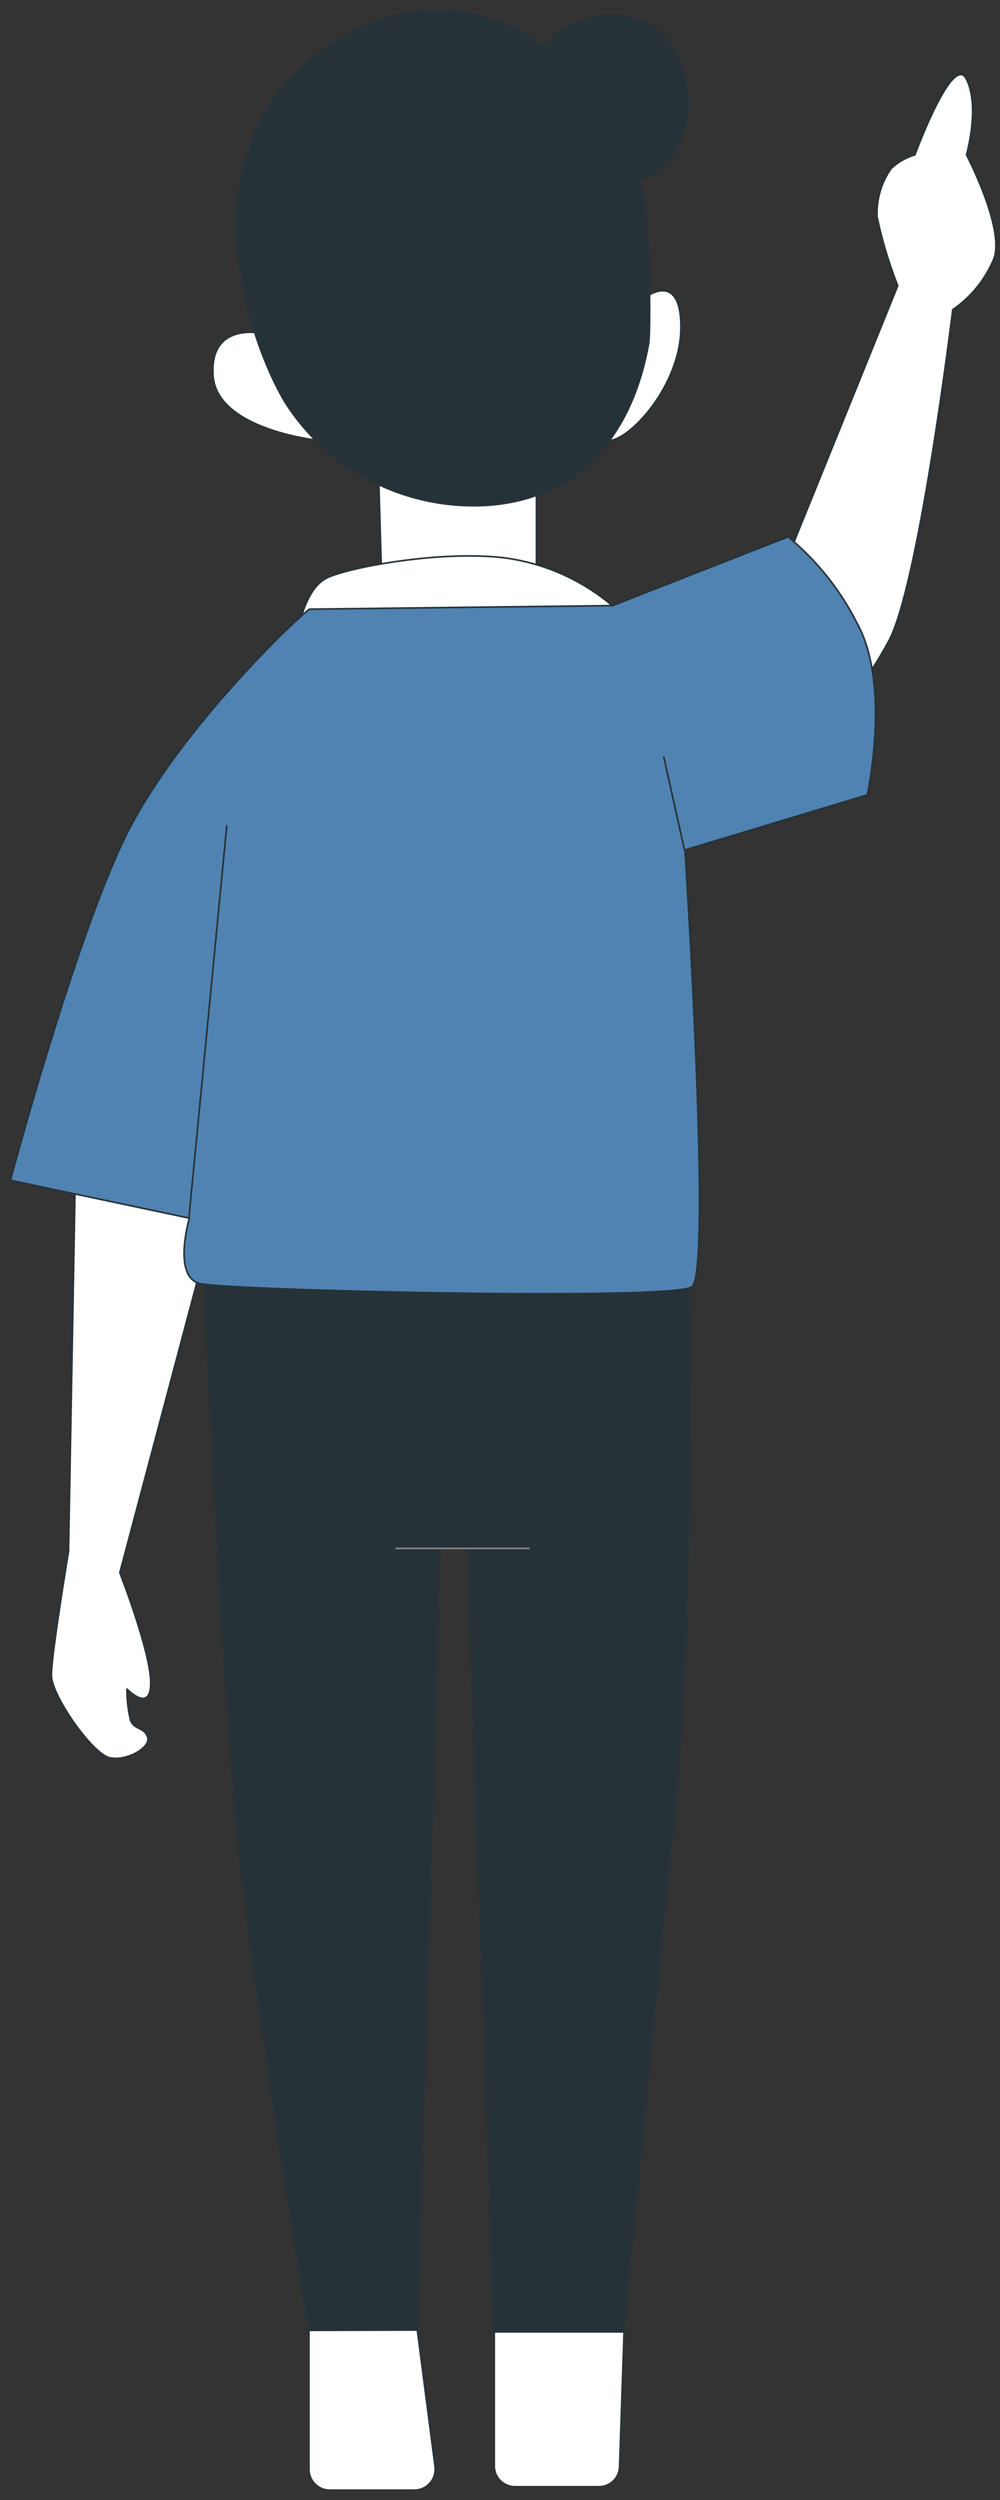
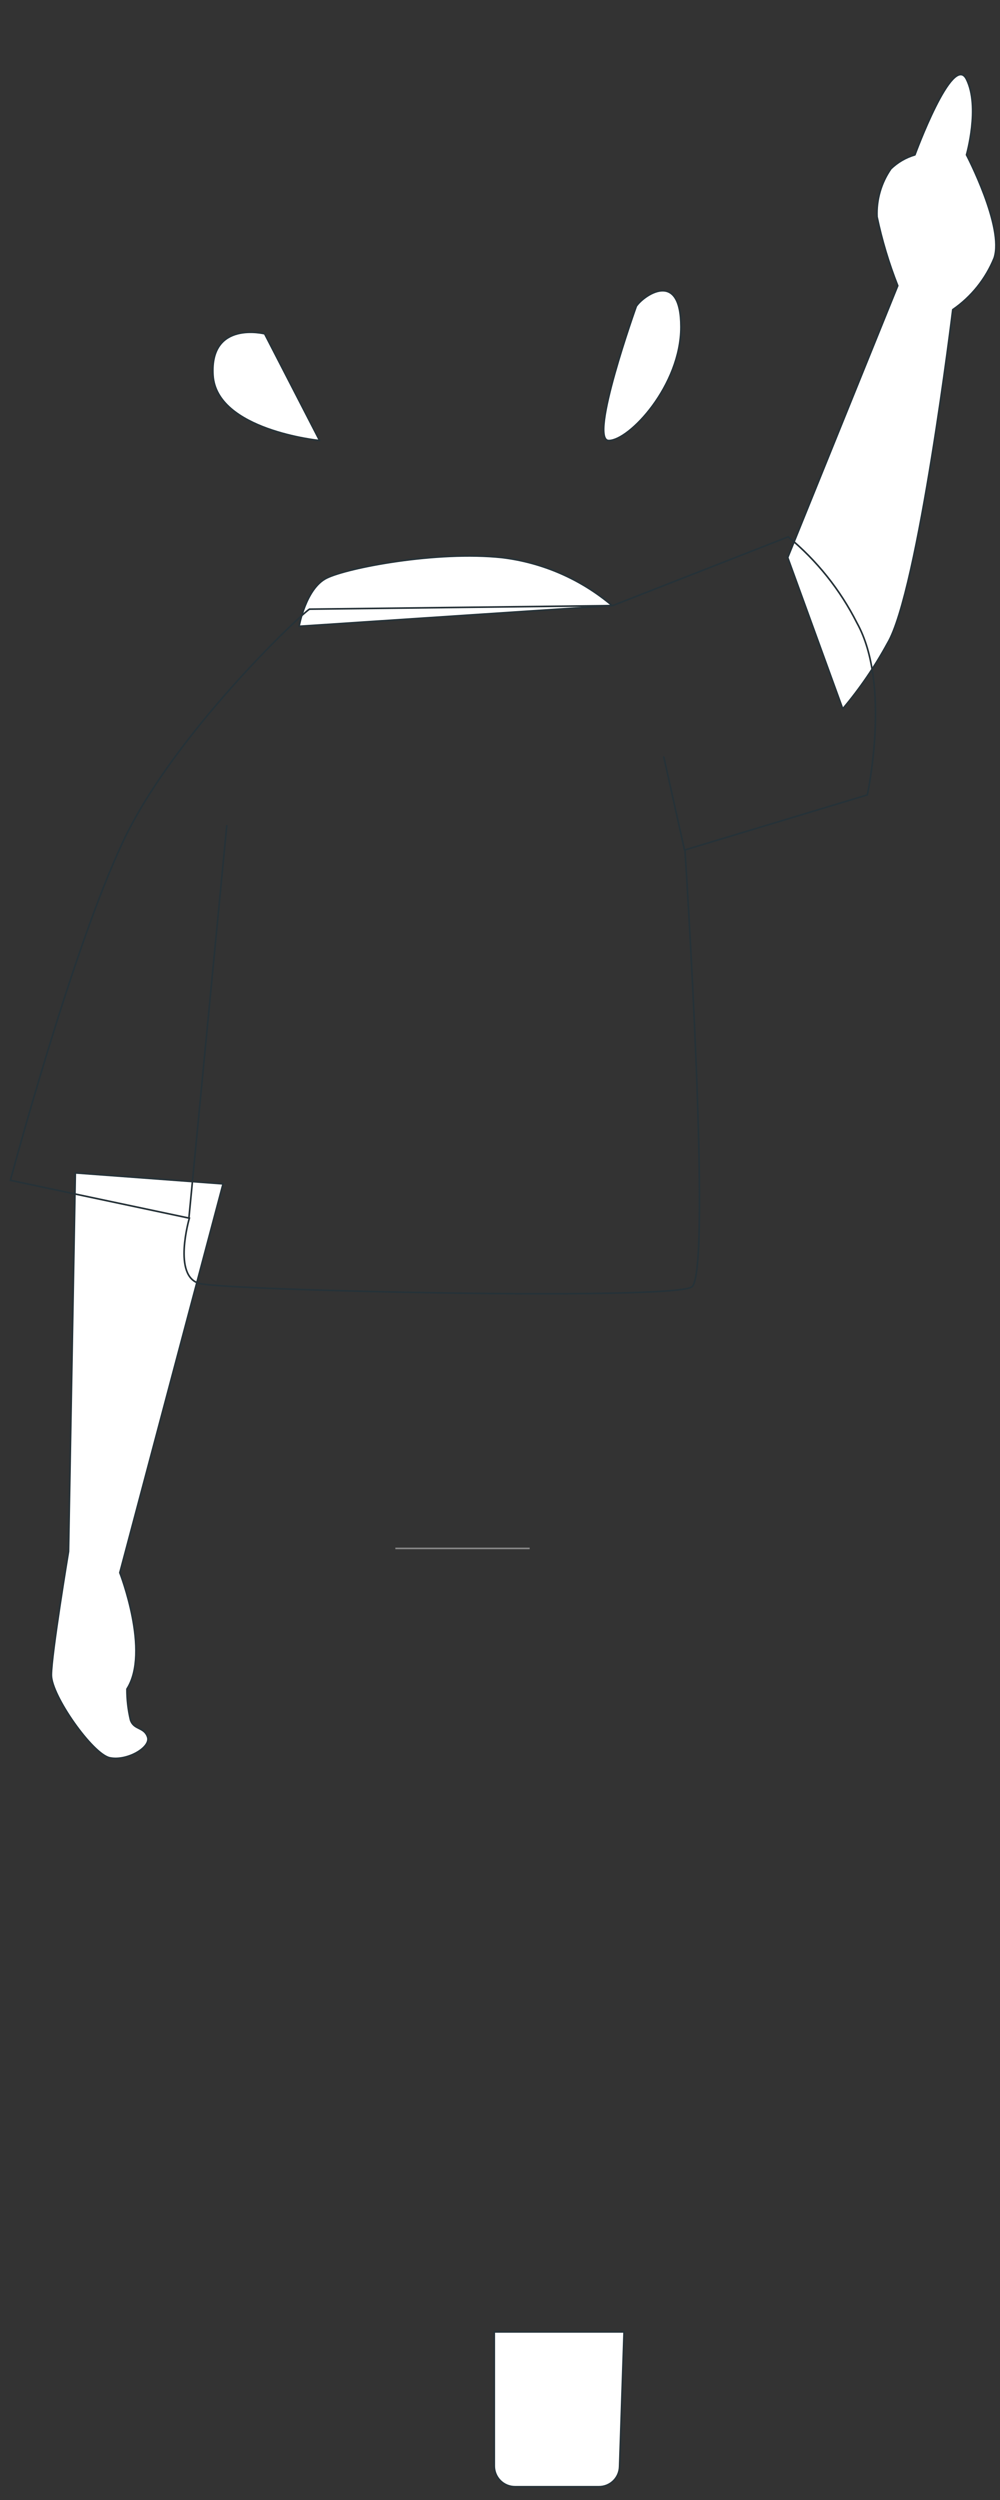
<svg xmlns="http://www.w3.org/2000/svg" width="96" height="240" viewBox="0 0 96 240" fill="none">
  <rect x="0" y="0" width="96" height="240" fill="#333333" stroke="none" />
  <path d="M75.621 53.524L86.184 27.429C85.337 25.283 84.672 23.07 84.196 20.812C84.125 19.17 84.594 17.549 85.531 16.199C86.179 15.575 86.968 15.117 87.831 14.864C87.831 14.864 91.465 4.954 92.785 7.609C94.106 10.265 92.785 14.864 92.785 14.864C92.785 14.864 96.42 21.806 95.441 24.773C94.627 26.777 93.245 28.5 91.465 29.729C91.465 29.729 88.172 56.818 85.19 61.773C83.975 64.003 82.539 66.105 80.902 68.048L75.621 53.524Z" fill="white" stroke="#263238" stroke-width="0.158" stroke-linecap="round" stroke-linejoin="round" />
-   <path d="M7.231 112.598L6.578 148.944C6.578 148.944 4.932 158.854 4.932 160.813C4.932 162.771 8.893 168.408 10.539 168.749C12.186 169.091 14.5 167.756 14.174 166.762C13.848 165.768 12.854 166.094 12.527 165.115C12.295 164.143 12.18 163.147 12.186 162.148C12.186 162.148 14.471 164.521 14.471 161.554C14.471 158.587 11.504 150.977 11.504 150.977L21.414 113.651L7.231 112.598Z" fill="white" stroke="#263238" stroke-width="0.158" stroke-linecap="round" stroke-linejoin="round" />
-   <path d="M36.308 44.267L36.634 55.497H51.499V44.267H36.308Z" fill="white" stroke="#263238" stroke-width="0.158" stroke-linecap="round" stroke-linejoin="round" />
+   <path d="M7.231 112.598L6.578 148.944C6.578 148.944 4.932 158.854 4.932 160.813C4.932 162.771 8.893 168.408 10.539 168.749C12.186 169.091 14.5 167.756 14.174 166.762C13.848 165.768 12.854 166.094 12.527 165.115C12.295 164.143 12.18 163.147 12.186 162.148C14.471 158.587 11.504 150.977 11.504 150.977L21.414 113.651L7.231 112.598Z" fill="white" stroke="#263238" stroke-width="0.158" stroke-linecap="round" stroke-linejoin="round" />
  <path d="M25.404 32.043C25.404 32.043 20.123 30.722 20.449 36.019C20.776 41.315 30.685 42.294 30.685 42.294L25.404 32.043Z" fill="white" stroke="#263238" stroke-width="0.158" stroke-linecap="round" stroke-linejoin="round" />
  <path d="M61.084 29.402C61.736 28.408 65.371 25.767 65.371 31.39C65.371 37.013 60.416 42.294 58.443 42.294C56.47 42.294 61.084 29.402 61.084 29.402Z" fill="white" stroke="#263238" stroke-width="0.158" stroke-linecap="round" stroke-linejoin="round" />
-   <path d="M52.166 4.627C52.166 4.627 42.583 -3.962 30.358 5.295C18.134 14.552 23.415 31.998 27.391 38.659C29.451 41.881 32.335 44.494 35.744 46.226C39.153 47.958 42.964 48.747 46.781 48.51C55.83 47.902 60.756 41.448 62.269 32.992C62.491 31.746 62.417 17.044 61.082 17.519C61.082 17.519 67.684 15.205 65.711 7.268C63.737 -0.669 54.807 0.666 52.166 4.627Z" fill="#263238" stroke="#263238" stroke-width="0.158" stroke-linecap="round" stroke-linejoin="round" />
  <path d="M58.768 58.138C55.769 55.599 52.092 53.995 48.191 53.524C41.915 52.857 33.355 54.503 31.353 55.497C29.35 56.491 28.712 60.126 28.712 60.126L58.768 58.138Z" fill="white" stroke="#263238" stroke-width="0.158" stroke-linecap="round" stroke-linejoin="round" />
-   <path d="M19.455 119.585C19.455 119.585 21.131 158.928 22.778 175.766C24.425 192.604 29.662 223.714 29.662 223.714H40.046L42.242 148.648H44.883L47.449 223.862H59.837C59.837 223.862 63.323 187.739 64.688 174.787C66.779 154.879 66.038 121.959 66.038 121.959L19.455 119.585Z" fill="#263238" stroke="#263238" stroke-width="0.158" stroke-linecap="round" stroke-linejoin="round" />
  <path d="M37.955 148.648H50.847" stroke="#858585" stroke-width="0.158" stroke-miterlimit="10" />
-   <path d="M29.661 223.714V237.066C29.661 237.593 29.871 238.099 30.243 238.471C30.616 238.844 31.122 239.054 31.649 239.054H39.794C40.077 239.052 40.356 238.99 40.614 238.872C40.871 238.754 41.101 238.583 41.287 238.37C41.474 238.157 41.613 237.906 41.695 237.636C41.778 237.365 41.802 237.08 41.767 236.799L40.061 223.684L29.661 223.714Z" fill="white" stroke="#263238" stroke-width="0.158" stroke-linecap="round" stroke-linejoin="round" />
  <path d="M47.449 223.862V236.739C47.449 237.267 47.659 237.772 48.032 238.145C48.404 238.518 48.91 238.727 49.437 238.727H57.493C58.011 238.731 58.51 238.531 58.882 238.17C59.254 237.809 59.469 237.317 59.481 236.799L59.911 223.862H47.449Z" fill="white" stroke="#263238" stroke-width="0.158" stroke-linecap="round" stroke-linejoin="round" />
-   <path d="M29.706 58.479C28.712 59.132 16.814 70.347 11.904 80.599C6.993 90.85 1 113.31 1 113.31L18.179 116.945C18.179 116.945 16.532 122.553 19.173 123.22C21.814 123.888 64.421 124.867 66.409 123.546C68.397 122.226 65.756 81.593 65.756 81.593L83.261 76.311C83.261 76.311 85.576 65.734 82.267 59.8C80.659 56.62 78.412 53.807 75.666 51.536L58.813 58.138L29.706 58.479Z" fill="#5083B1" />
  <path d="M18.134 116.945L21.768 79.278" stroke="#263238" stroke-width="0.158" stroke-linecap="round" stroke-linejoin="round" />
  <path d="M65.712 81.592L63.724 72.677" stroke="#263238" stroke-width="0.158" stroke-linecap="round" stroke-linejoin="round" />
  <path d="M29.706 58.479C28.712 59.132 16.814 70.347 11.904 80.599C6.993 90.85 1 113.31 1 113.31L18.179 116.945C18.179 116.945 16.532 122.553 19.173 123.22C21.814 123.888 64.421 124.867 66.409 123.546C68.397 122.226 65.756 81.593 65.756 81.593L83.261 76.311C83.261 76.311 85.576 65.734 82.267 59.8C80.659 56.62 78.412 53.807 75.666 51.536L58.813 58.138L29.706 58.479Z" stroke="#263238" stroke-width="0.158" stroke-miterlimit="10" />
</svg>